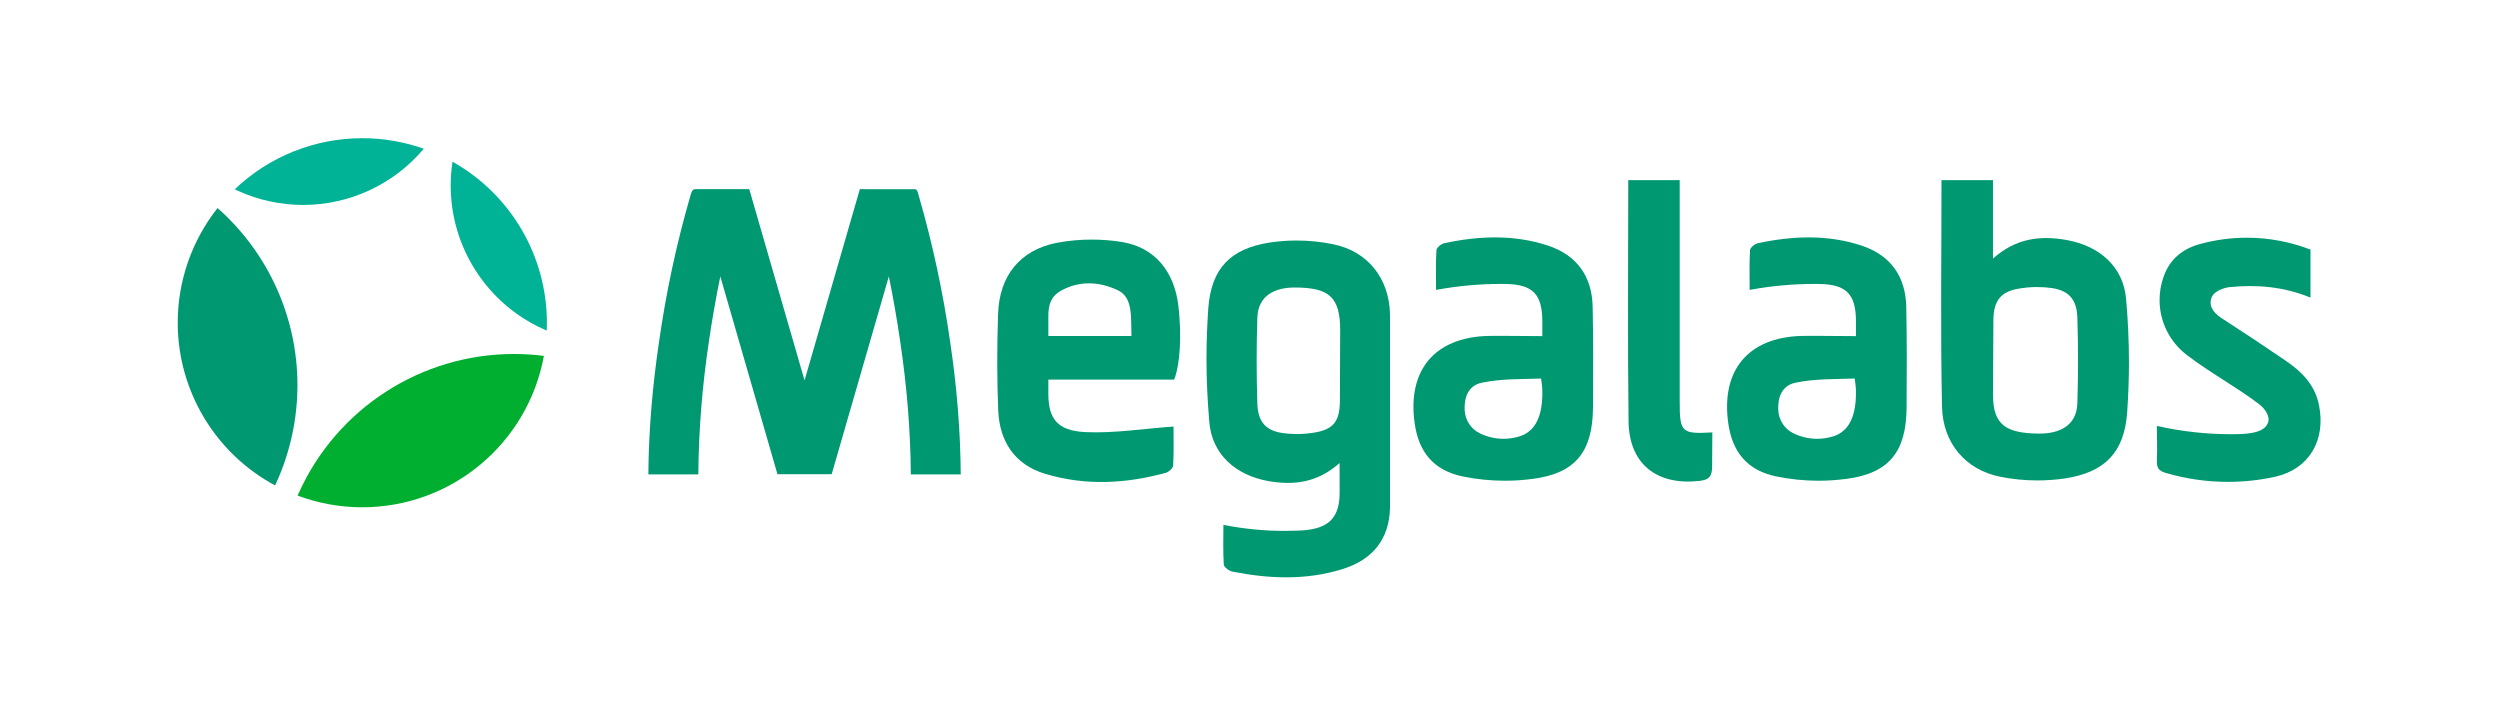
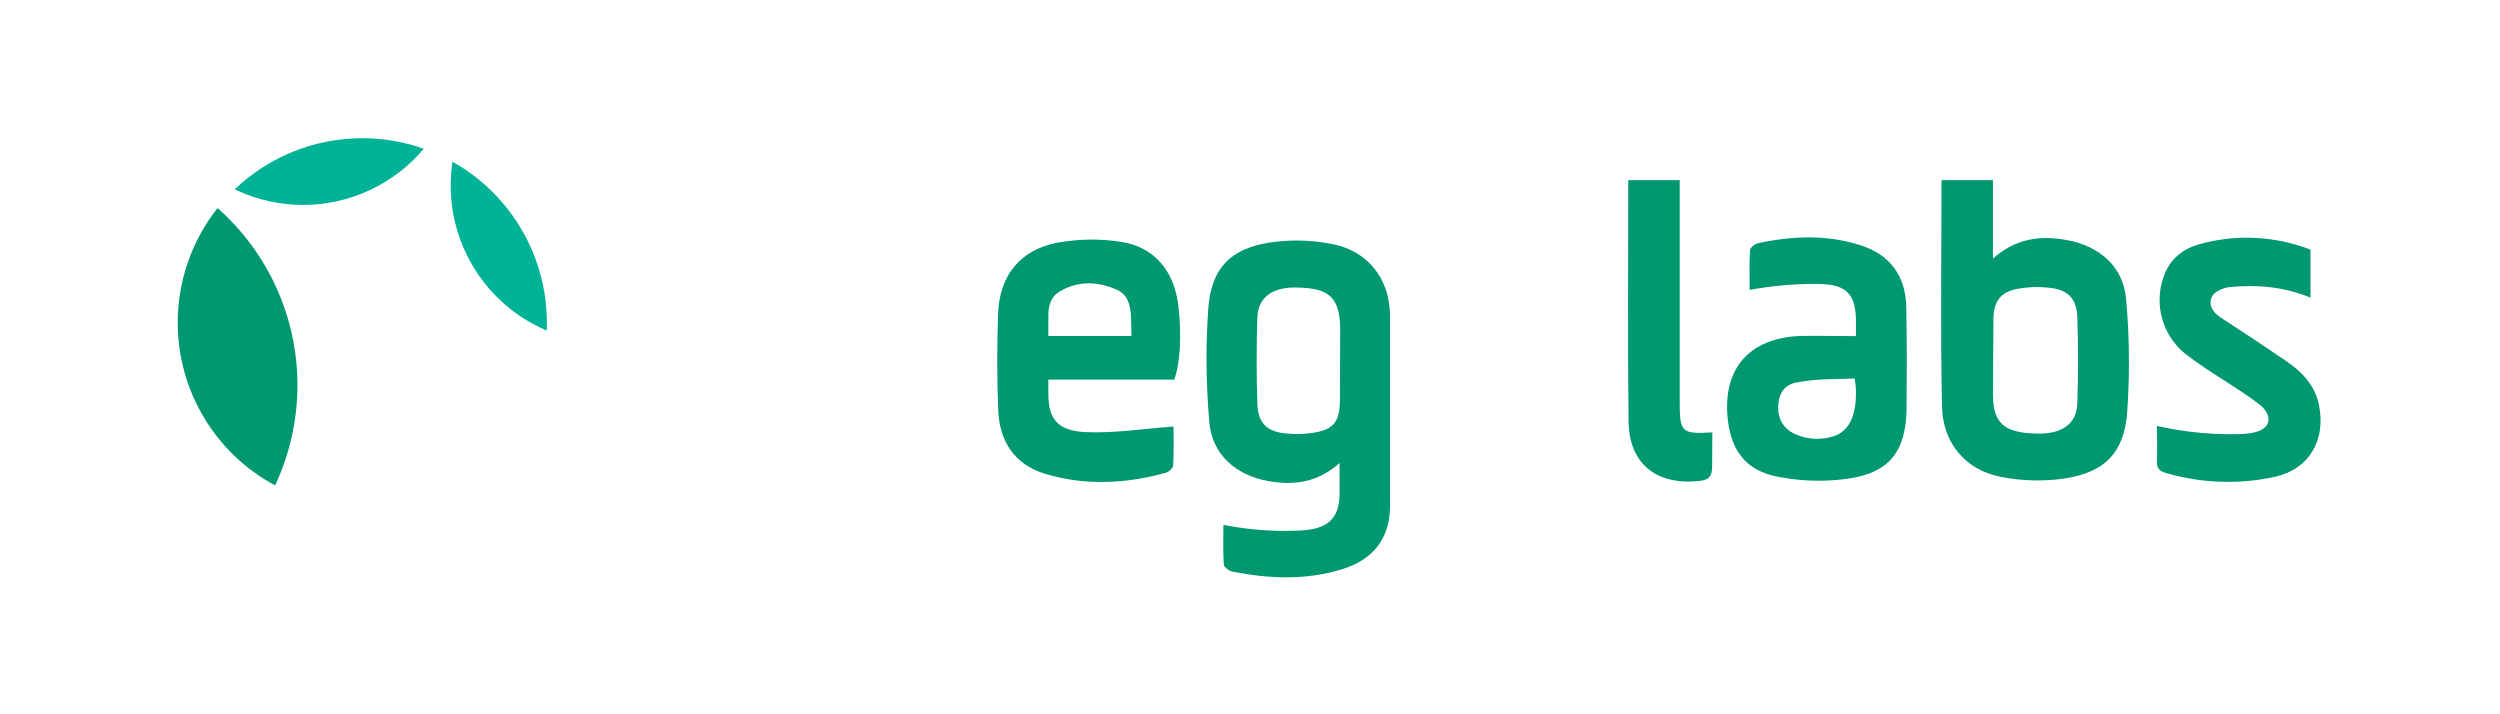
<svg xmlns="http://www.w3.org/2000/svg" xml:space="preserve" width="210mm" height="60mm" version="1.1" style="shape-rendering:geometricPrecision; text-rendering:geometricPrecision; image-rendering:optimizeQuality; fill-rule:evenodd; clip-rule:evenodd" viewBox="0 0 21000 6000">
  <defs>
    <style type="text/css"> .fil1 {fill:#009870} .fil3 {fill:#00AF30} .fil0 {fill:#009870;fill-rule:nonzero} .fil2 {fill:#00B296;fill-rule:nonzero} </style>
  </defs>
  <g id="Capa_x0020_1">
    <g id="_2470546614144">
      <g id="Layer_2" data-name="Layer 2">
        <g id="Layer_1-2" data-name="Layer 1">
          <g>
            <path class="fil0" d="M14383.61 3632.21l-1.69 284.5c0,82.98 -24.2,113.46 -103.79,122.65 -361.43,41.13 -593.92,-141.77 -598.27,-500.05 -8.23,-675.45 -2.42,-1350.65 -2.42,-2026.09l432.07 0.01 0 128.21c0,579.33 0,1158.64 0,1737.96 0,252.57 16.22,267.57 273.86,252.81l0.24 0zm0 0l0 0 0 0z" />
          </g>
          <path class="fil0" d="M8806.12 2822.5l698.18 0c-6.04,-149.99 15.96,-321.76 -112.49,-383.44 -157.74,-75.48 -327.08,-82.98 -480.94,3.63 -90.24,51.05 -104.75,128.46 -104.75,214.59l0 165.22zm1056.95 366.27l-1056.95 0 0 117.33c0,209.02 72.58,312.07 310.87,323.45 238.29,11.37 483.85,-28.31 740.52,-46.69 0,93.38 3.63,209.99 -2.9,326.11 0,22.74 -37.26,55.89 -62.9,62.9 -336.99,91.93 -677.38,109.83 -1014.13,7.5 -256.19,-77.66 -381.52,-272.65 -392.4,-532.22 -11.12,-270.47 -10.64,-541.91 -1.2,-812.38 10.89,-317.88 184.59,-536.82 497.63,-596.09 94.86,-17.41 191.86,-26.35 288.46,-26.35 84.74,0 169.88,6.8 253.46,20.22 279.9,45.48 442.23,251.11 475.38,539.73 28.03,245.87 14.73,485.61 -35.84,616.49z" />
          <g>
-             <path class="fil0" d="M12945.39 3179.58c-165.47,6.53 -327.56,0 -498.84,35.32 -112,24.19 -148.53,120.96 -143.46,228.38 2.84,82.87 50.61,157.71 124.6,195.2 62.79,31.17 131.95,47.42 202.06,47.42 48.7,0 97.18,-7.87 143.38,-23.24 127.25,-45 187.73,-173.46 182.17,-387.07 0,-25.89 -5.09,-51.54 -9.92,-96.77l0.01 0.76zm10.16 -356.83l0 -120.96c0,-227.9 -77.17,-312.81 -307.72,-316.44 -13.43,0.07 -27.93,-0.29 -41.7,-0.29 -181.96,0 -364.64,17.03 -543.32,50.01 0,-115.15 -3.63,-224.75 3.15,-333.61 1.45,-21.53 40.64,-53.22 66.77,-58.78 290.31,-61.93 583.27,-74.03 869.46,20.08 241.92,80.08 370.87,256.44 376.19,515.54 5.57,282.32 4.84,564.88 2.66,846.72 -2.9,367.24 -145.15,551.34 -506.82,597.54 -77.22,10.46 -155.24,15.62 -233.26,15.62 -119.92,0 -239.64,-12.25 -356.99,-36.54 -240.22,-51.04 -367.24,-202.24 -401.34,-449.49 -60.97,-442.23 167.65,-716.33 613.02,-730.36 148.06,-2.19 296.6,1.68 459.9,1.68l0 -0.72z" />
-           </g>
+             </g>
          <g>
            <path class="fil0" d="M15579.67 3179.58c-165.48,6.53 -327.57,0 -498.84,35.32 -112.01,24.19 -148.54,120.96 -143.47,228.38 2.85,82.87 50.62,157.71 124.61,195.2 62.77,31.16 132.07,47.43 202.2,47.43 48.75,0 97.22,-7.88 143.48,-23.21 127.01,-44.99 187.49,-173.46 181.93,-387.07 0,-25.88 -5.09,-51.53 -9.92,-96.76l0.01 0.71zm10.4 -356.83l0 -120.96c0,-227.9 -77.42,-312.81 -307.96,-316.44 -13.43,0.07 -27.93,-0.29 -41.7,-0.29 -181.96,0 -364.64,17.03 -543.32,50.01 0,-115.15 -3.63,-224.75 3.15,-333.61 1.45,-21.53 40.64,-53.22 67.01,-58.78 290.31,-61.93 583.03,-74.03 869.23,20.08 241.91,80.08 370.86,256.44 376.19,515.54 5.56,282.32 4.83,564.88 2.66,846.72 -2.91,367.24 -145.16,551.34 -506.59,597.54 -77,10.25 -155.5,15.63 -233.36,15.63 -119.8,0 -239.8,-12.47 -357.02,-36.57 -240.23,-51.04 -367.24,-202.24 -401.35,-449.49 -60.97,-442.23 167.66,-716.33 613.03,-730.36 148.19,-2.17 297.22,1.7 460.03,1.7l0 -0.72z" />
          </g>
          <g>
            <path class="fil0" d="M16741.62 3322.31c0,251.35 115.64,316.68 382.72,319.82 171.28,1.94 319.34,-63.14 325.38,-254.5 7.74,-239.99 7.74,-480.05 0,-720.2 -4.6,-152.17 -72.58,-227.9 -217.73,-248.21 -39.58,-5.28 -79.99,-8.03 -120.07,-8.03 -54.5,0 -109.23,4.95 -162.73,14.76 -142.26,25.64 -199.35,101.12 -204.42,246.03 0,217.73 -3.87,433.77 -3.87,650.28l0.72 0.05zm-0.73 -1809.08l0 658.98c192.09,-171.76 399.41,-196.43 622.71,-155.31 271.43,49.84 472.23,222.33 495.45,493.76 16.2,177.17 24.14,356.3 24.14,533.98 0,140.86 -5.78,283.88 -15.17,424.01 -26.13,335.3 -189.66,499.33 -524.48,550.61 -75.74,10.87 -152.95,16.48 -229.58,16.48 -105.08,0 -210.15,-10.45 -313.1,-31.15 -290.3,-58.55 -481.42,-282.56 -487.95,-588.6 -13.3,-634.07 -4.35,-1268.39 -4.35,-1902.71l432.33 -0.05z" />
          </g>
          <g>
            <path class="fil0" d="M18118.88 3577.78c202.96,46.05 411.38,69.59 619.79,69.59 23.53,0 48.09,-0.69 71.29,-1.02 69.91,-2.67 220.63,-8.96 243.85,-104.75 12.82,-52.49 -34.11,-113.7 -75.24,-145.15 -193.54,-147.1 -411.26,-263.22 -604.8,-411.27 -146.89,-109.37 -233.44,-281.98 -233.44,-465.14 0,-67.62 11.9,-134.82 34.94,-198.33 51.05,-145.15 160.15,-232.48 302.89,-271.43 128.39,-35.26 261.7,-53.56 395.03,-53.56 182.76,0 364.44,34.05 534.9,99.81l-0.01 403.25c-224.75,-92.18 -450.7,-110.8 -678.83,-88.06 -52.98,5.32 -126.28,36.04 -147.09,76.93 -35.56,69.91 4.35,135.72 74.99,181.2 182.41,117.58 363.28,237.56 542.63,359.98 134.75,91.93 245.31,202 279.66,373.04 59.03,290.31 -79.11,535.62 -365.78,601.42 -131.12,28.86 -264.86,43.37 -399.06,43.37 -174.77,0 -349.09,-24.93 -516.83,-73.44 -57.34,-15.73 -82.74,-39.19 -80.08,-101.13 4.6,-102.57 0,-205.39 0,-295.38l1.19 0.07zm0 0l0 0 0 0z" />
          </g>
          <path class="fil0" d="M11257.51 2777.99c1.2,-288.37 -97.98,-360.7 -375.46,-362.89 -171.04,-1.94 -314.5,65.08 -320.31,254.5 -7.74,239.99 -7.74,480.06 0,720.21 4.36,152.16 70.16,228.13 214.11,248.21 39.19,5.22 79.05,8.01 118.7,8.01 53.4,0 107.01,-4.94 159.45,-14.61 150.72,-27.82 195.96,-98.46 201.04,-246.28l2.47 -607.15zm-5.09 1111.38c-187.25,166.92 -389.24,190.4 -606.74,149.99 -266.11,-49.83 -464.49,-222.32 -487.47,-493.76 -15.07,-176.43 -23.82,-355.89 -23.82,-533.16 0,-141.51 5.83,-283.76 15.31,-424.56 25.65,-335.07 186.52,-499.33 516.02,-550.61 74.07,-11.08 149.86,-16.89 225.1,-16.89 103.74,0 207.3,10.5 308.8,31.33 285.71,58.55 469.81,282.33 476.34,588.36l0 1625.47c-5.57,258.85 -141.77,435.46 -400.14,515.29 -304.58,94.35 -615.21,82.01 -924.86,20.33 -27.82,-5.57 -69.67,-37.5 -71.13,-59.03 -7.26,-108.86 -3.14,-217.74 -3.14,-333.37 168.68,33.46 340.37,50.7 512.4,50.7 36.38,0 73.72,-0.96 109.78,-2.23 241.92,-6.05 353.94,-88.55 353.94,-316.19l-0.39 -251.67z" />
          <g>
-             <path class="fil1" d="M7650.71 3984.69l419.48 0c-2.51,-370.85 -33.72,-743.36 -88.32,-1109.02 -59.13,-414.47 -147.01,-825.72 -263.12,-1227.2 -13.55,-45.48 -12.82,-59.03 -38.46,-59.03l-457.54 -0.5 -464.49 1606.6 -464.49 -1606.6 -454.82 0c-25.64,0 -33.38,34.35 -40.64,59.03 -116.4,401.98 -204.28,813.23 -262.88,1227.74 -54.29,365.52 -86.33,738.24 -89.23,1109.03l419.85 -0.05c2.6,-372.53 33.52,-747.35 88.58,-1115.39 26.91,-183.45 58.91,-365.97 96,-547.58l479.97 1661.52 455.54 0 480.22 -1661.52c37.09,181.76 68.95,364.34 95.55,547.71 54.97,368.49 86.23,741.74 89.16,1115l-0.36 0.26zm0 0l0 0 0 0z" />
-           </g>
+             </g>
          <g>
            <path class="fil2" d="M1971.85 1590.15c288.48,-275.46 672.53,-429.31 1071.55,-429.31 175.83,0 350.71,30.13 516.49,88.49 -251.51,299.16 -622.58,472.09 -1013.53,472.09 -188.12,0 -374.46,-40.24 -545.78,-117.66l-28.79 -13.55 0.06 -0.06zm0 0l0 0 0 0z" />
          </g>
          <g>
            <path class="fil2" d="M3801.01 1358.39c489.59,274.45 792.92,792.26 792.92,1353.66 0,21.41 -0.57,43.57 -1.32,64.8l-29.27 -12.82c-473.24,-214.39 -777.51,-686.07 -777.51,-1205.73 0,-66.89 5.17,-133.79 15.19,-199.88l-0.01 -0.03zm0 0l0 0 0 0z" />
          </g>
          <g>
-             <path class="fil3" d="M4568.87 2988.7c-134.41,736.82 -776.79,1272.57 -1525.97,1272.57 -185.4,0 -369.85,-33.52 -543.32,-98.28l10.89 -24.19c321.16,-709.35 1028.1,-1165.37 1806.97,-1165.37 84.04,0 168.08,5.57 251.39,15.98l0.04 -0.71zm0 0l0 0 0 0z" />
-           </g>
+             </g>
          <g>
            <path class="fil1" d="M2311.26 4077.83c-503.74,-270.09 -818.39,-795.78 -818.39,-1367.48 0,-349.33 118.01,-688.61 334.55,-962.54 426.56,376.34 671.16,918.59 671.16,1487.47 0,281.9 -60.54,561.15 -176.55,817.87l-11.61 24.19 0.84 0.49zm0 0l0 0 0 0z" />
          </g>
        </g>
      </g>
    </g>
  </g>
</svg>